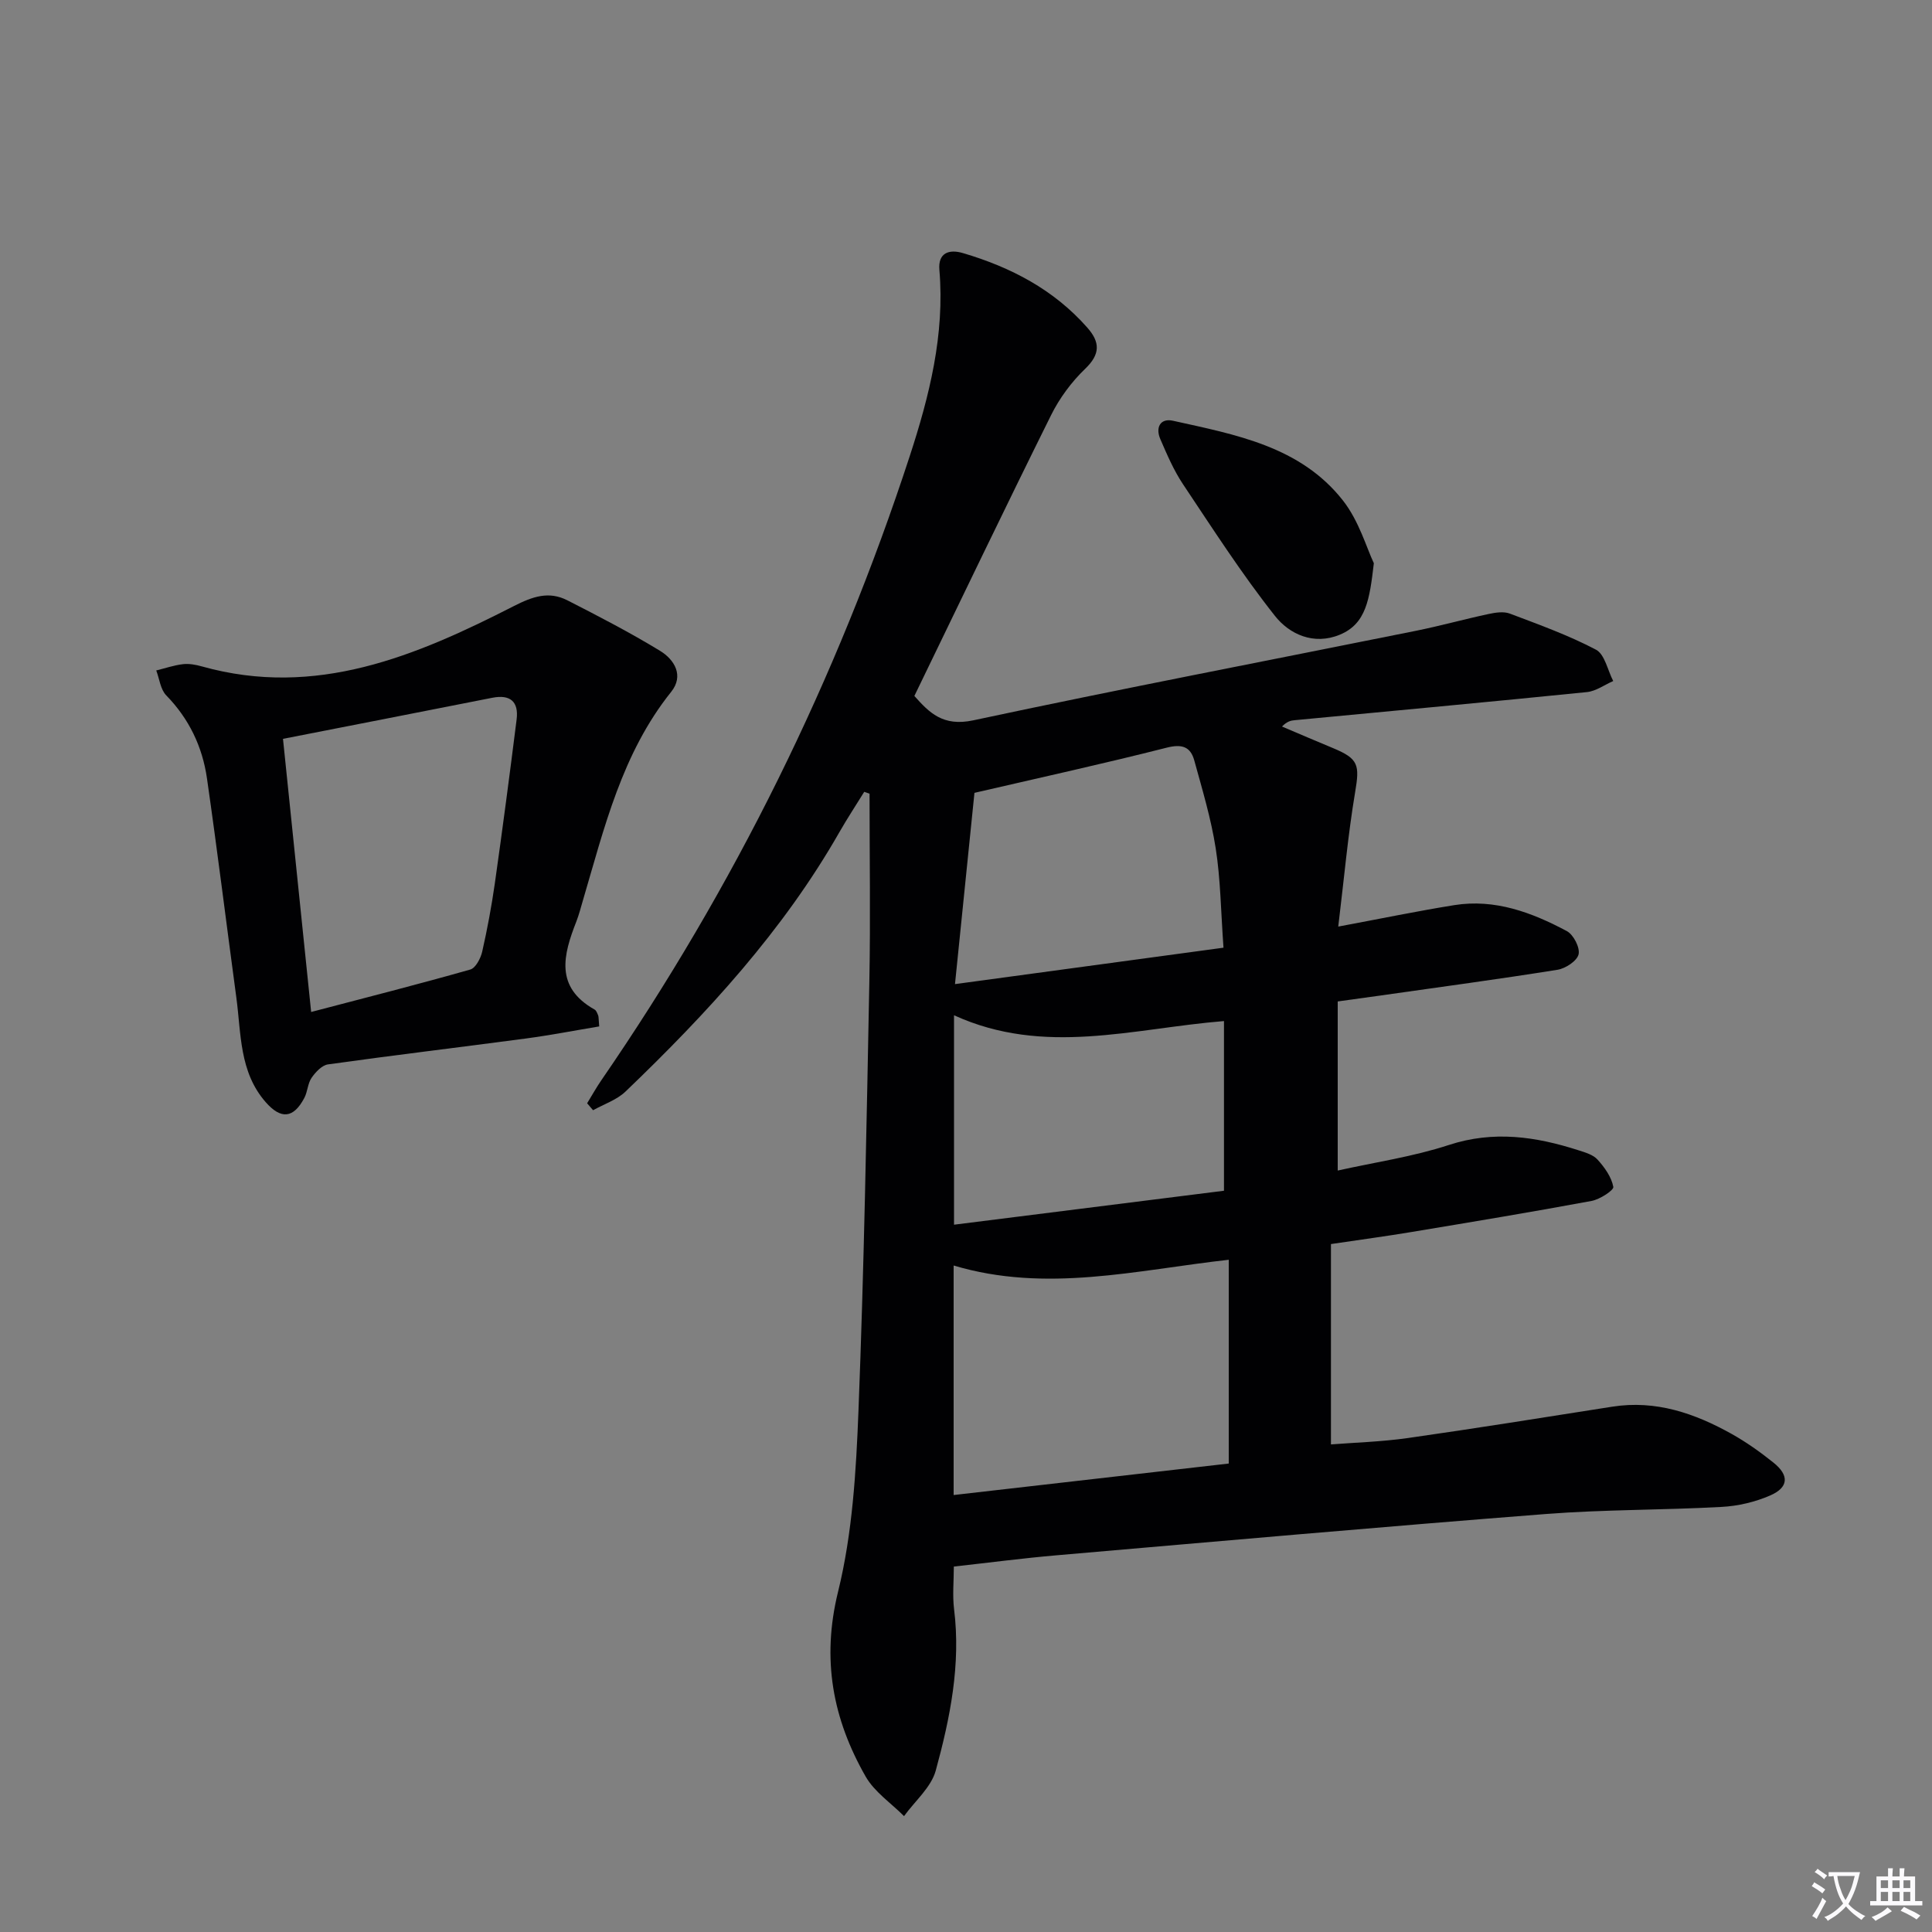
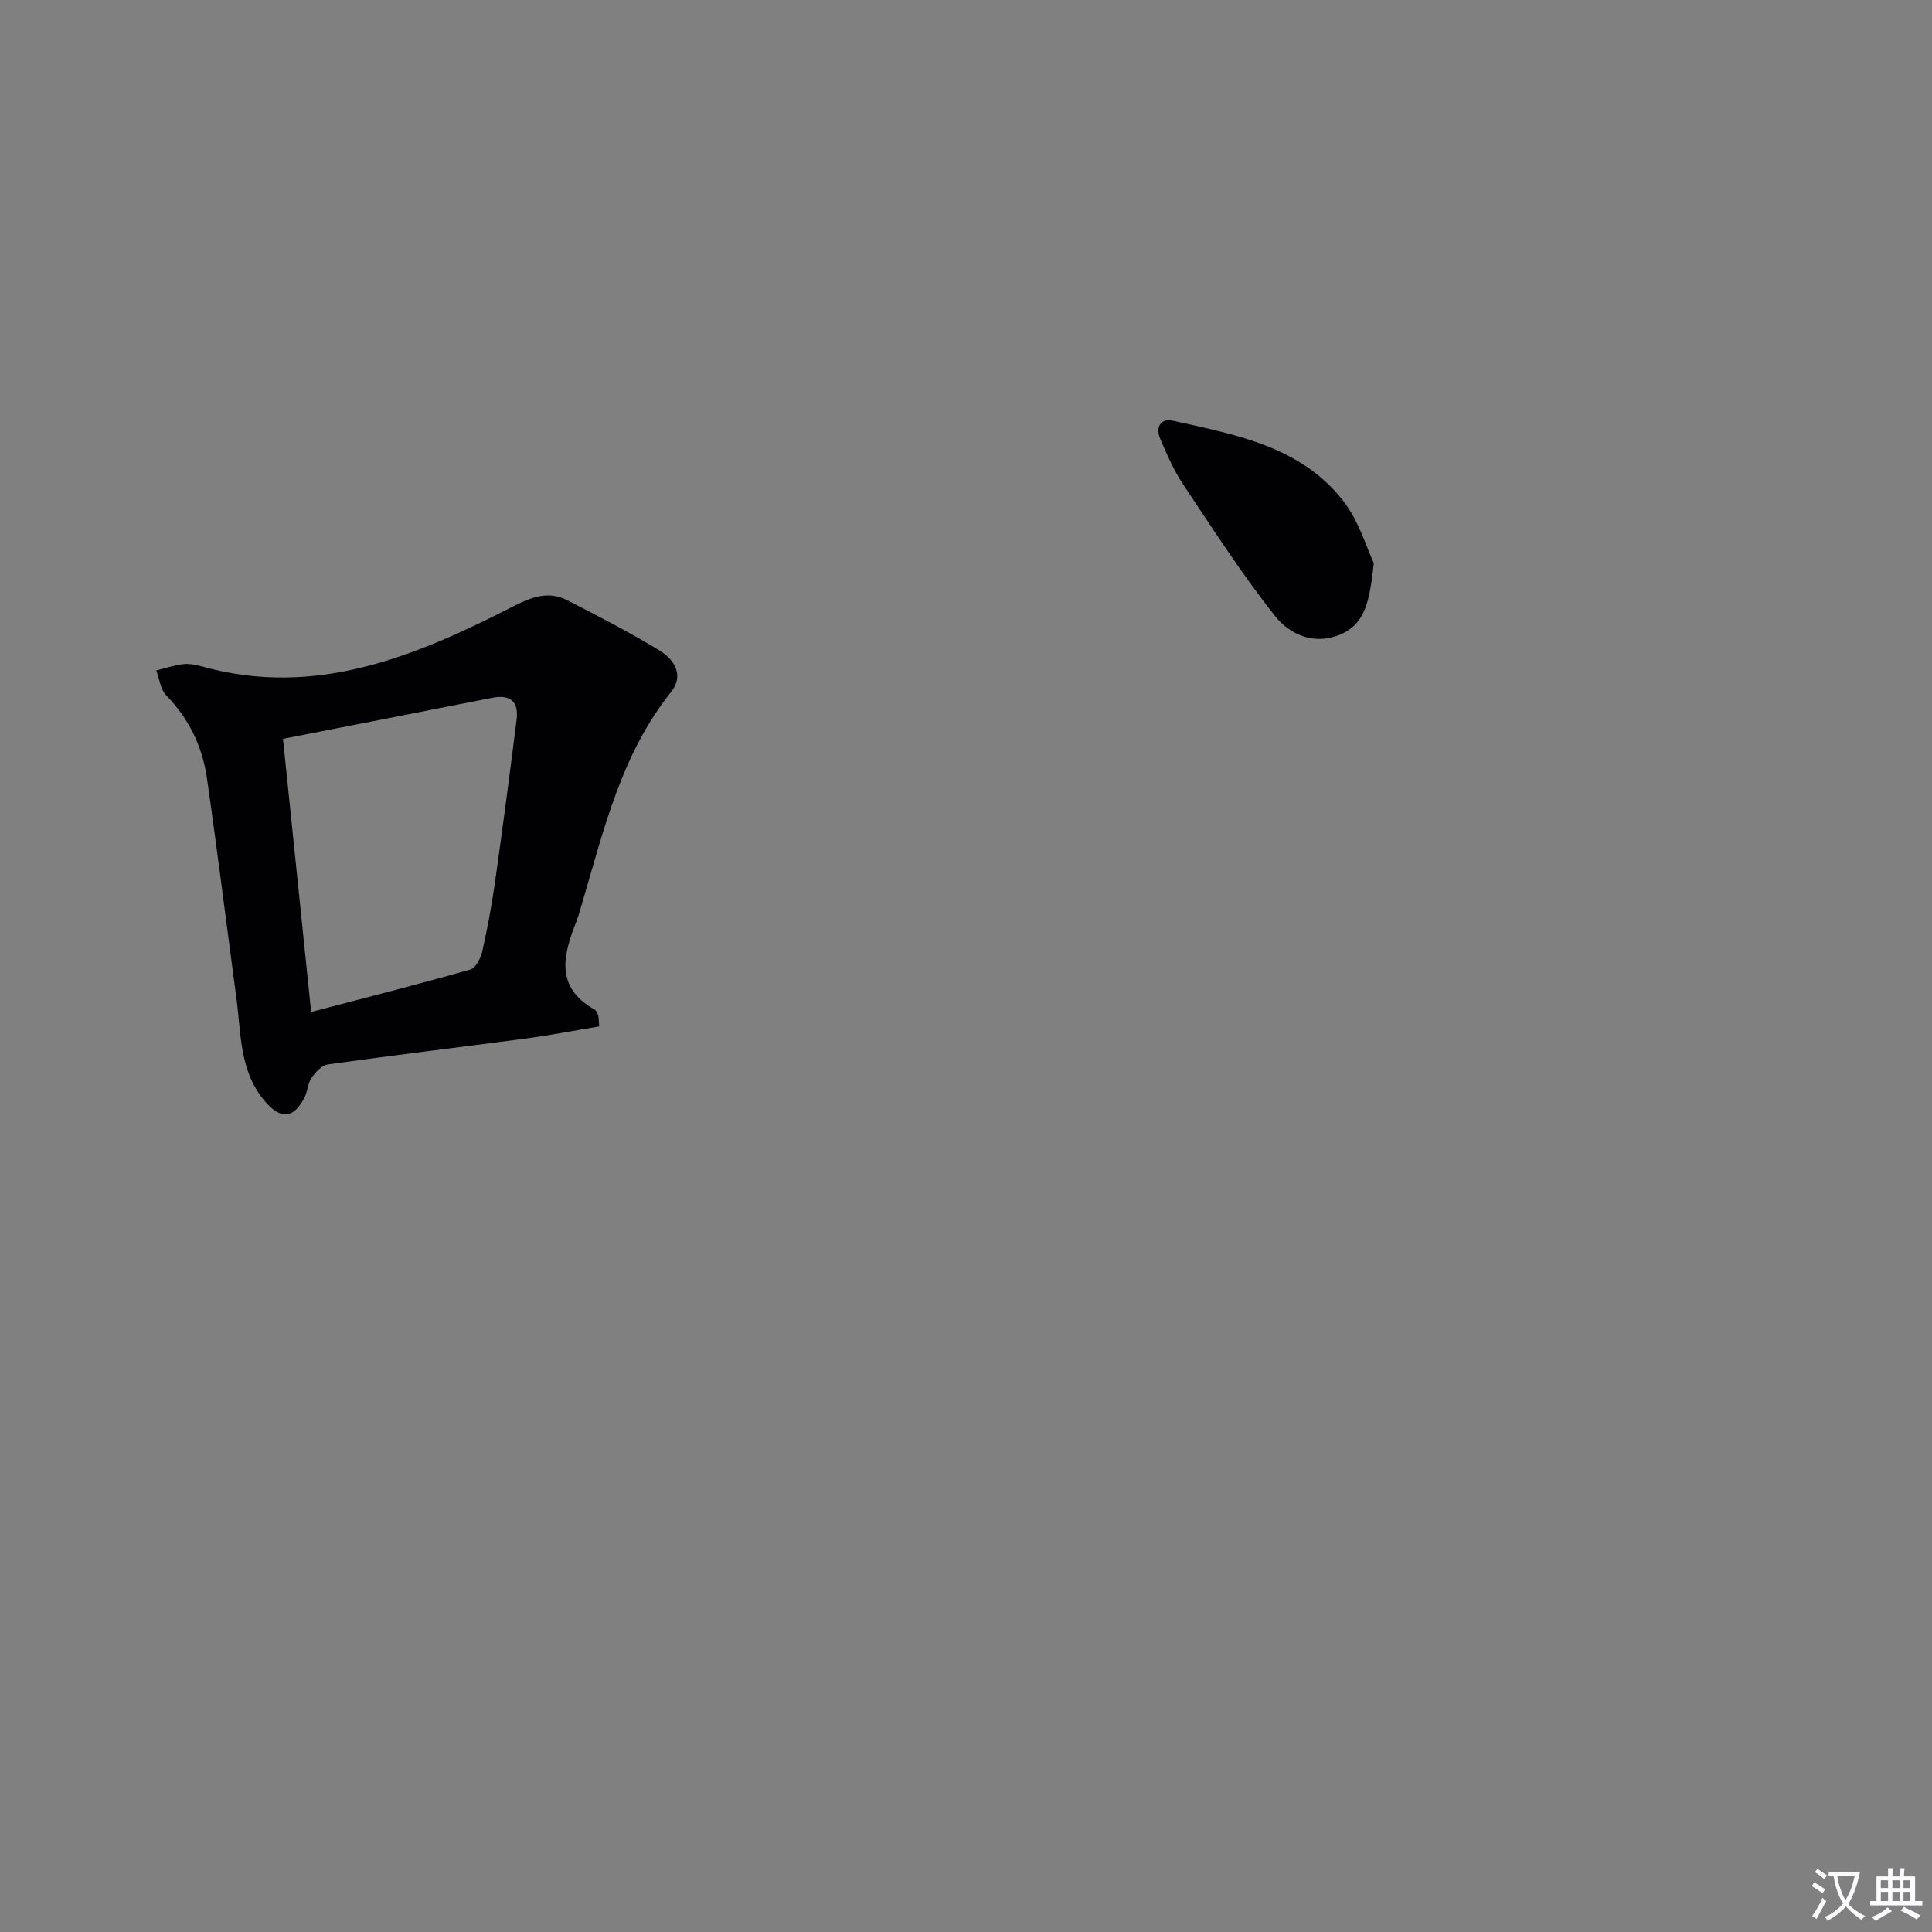
<svg xmlns="http://www.w3.org/2000/svg" enable-background="new 0 0 400 400" viewBox="0 0 400 400">
  <rect x="0" y="0" width="400" height="400" fill="#808080" stroke="none" />
  <path d="m377.9 391.2c-.2.3-.4.5-.6.8-.7-.6-1.4-1-2.2-1.5.2-.3.4-.5.5-.8.6.4 1.4.8 2.3 1.5zm-1.8 6.1c-.2-.2-.5-.4-.9-.6.4-.6.8-1.2 1.2-1.9s.7-1.3.9-1.9c.3.3.5.5.8.7-.7 1.3-1.4 2.6-2 3.7zm2.2-9c-.3.3-.5.5-.6.8-.6-.6-1.3-1.1-2-1.5.3-.3.5-.5.6-.7.6.5 1.3.9 2 1.4zm.3.2v-.9h2 4.5c-.3 1.3-.6 2.5-1 3.6s-.9 2.1-1.4 3c.4.5 1 1 1.6 1.4s1.2.8 1.9 1.1c-.3.2-.5.4-.8.8-.4-.3-1-.7-1.6-1.2s-1.2-1.1-1.6-1.6c-.5.6-1.1 1.1-1.7 1.6s-1.4.9-2.1 1.4c-.1-.3-.3-.5-.7-.8.6-.2 1.2-.5 1.9-1s1.4-1.1 2-1.8c-.5-.8-.9-1.6-1.2-2.5s-.6-2-.8-3.2c-.4.1-.7.1-1 .1zm2.5 2.7c.3 1 .7 1.7 1 2.2.3-.5.6-1.1 1-2s.6-1.9.9-3h-3.2-.4c.1.9.3 1.8.7 2.8z" fill="#fbfafc" />
  <path d="m396.5 388.5v1.5 3.6h1.5v.9c-.4 0-1 0-1.7 0h-7.9c-.5 0-.9 0-1.2 0v-.9h1.3v-3.5c0-.7 0-1.2 0-1.6h2.4c0-.8 0-1.4 0-1.7h1c0 .3-.1.8-.1 1.7h1.5c0-.8 0-1.4 0-1.7h1c0 .3-.1.9-.1 1.7zm-8.2 9.2c-.2-.3-.5-.5-.8-.8.8-.3 1.4-.6 1.9-.9s1-.7 1.4-1.1c.3.3.6.5.9.8-1.6 1-2.8 1.6-3.4 2zm2.6-6.8v-1.6h-1.5v1.6zm0 2.7v-1.9h-1.5v1.9zm2.4-2.7v-1.6h-1.5v1.6zm0 2.7v-1.9h-1.5v1.9zm.2 2 .7-.8c.4.2.9.5 1.6.8s1.3.7 1.8 1c-.3.3-.5.5-.8.8-.4-.3-1.5-1-3.3-1.8zm2-4.7v-1.6h-1.4v1.6zm0 2.7v-1.9h-1.4v1.9z" fill="#fbfafc" />
  <g fill="#010103">
-     <path d="m178.93 163.94c-1.71 2.77-3.51 5.5-5.13 8.33-11.67 20.46-27.44 37.56-44.3 53.73-1.81 1.73-4.45 2.6-6.71 3.86-.41-.48-.82-.96-1.23-1.44.99-1.61 1.9-3.26 2.97-4.81 27.49-39.96 48.74-83.03 63.8-129.11 4.07-12.46 7.3-25.22 6.16-38.61-.31-3.59 2.04-4.33 4.88-3.49 9.9 2.92 18.82 7.56 25.76 15.45 2.66 3.02 2.69 5.49-.47 8.52-2.82 2.71-5.29 6.05-7.03 9.55-9.53 19.19-18.79 38.51-28.32 58.17 3.06 3.43 5.89 6.39 12.18 5.05 30.48-6.52 61.1-12.38 91.66-18.54 5.03-1.01 9.99-2.4 15.01-3.47 1.44-.31 3.15-.58 4.44-.09 6.03 2.28 12.15 4.48 17.83 7.47 1.82.96 2.41 4.26 3.57 6.49-1.81.79-3.57 2.1-5.45 2.29-20.16 2.04-40.34 3.9-60.51 5.82-.78.07-1.55.23-2.62 1.31 3.52 1.49 7.02 3 10.55 4.46 5.33 2.21 5.55 3.48 4.59 9.17-1.48 8.79-2.26 17.7-3.49 27.79 8.89-1.66 16.42-3.22 24.01-4.44 8.43-1.35 16.07 1.51 23.31 5.37 1.38.73 2.76 3.42 2.44 4.81-.32 1.37-2.69 2.93-4.36 3.2-12.12 1.94-24.29 3.57-36.44 5.3-2.79.4-5.58.78-9.07 1.26v35.01c7.65-1.71 15.55-2.85 23.03-5.3 9.25-3.02 17.97-1.74 26.78 1.09 1.41.45 3.07.92 3.99 1.95 1.46 1.61 2.88 3.6 3.26 5.64.13.69-2.78 2.59-4.5 2.91-12.39 2.3-24.83 4.36-37.26 6.43-5.21.87-10.45 1.57-16.7 2.5v41.48c4.84-.38 10.43-.54 15.93-1.32 14.13-2.01 28.22-4.28 42.31-6.49 9.02-1.42 17.09 1.37 24.76 5.66 3.03 1.7 5.91 3.75 8.63 5.93 3.28 2.63 3.14 5.12-.69 6.79-3.12 1.36-6.66 2.19-10.06 2.37-12.13.67-24.31.53-36.4 1.47-33.79 2.63-67.55 5.63-101.31 8.55-6.95.6-13.87 1.51-21.25 2.33 0 3-.3 5.95.05 8.82 1.43 11.46-.82 22.54-3.79 33.41-.95 3.48-4.31 6.31-6.57 9.44-2.69-2.71-6.12-5-7.95-8.2-6.8-11.91-9.16-24.23-5.71-38.25 2.99-12.14 3.74-24.98 4.23-37.56 1.16-29.59 1.67-59.22 2.25-88.83.25-12.95.04-25.9.04-38.85-.39-.13-.74-.25-1.1-.38zm18.51 98.07v47.52c19.3-2.21 38.19-4.37 56.96-6.52 0-14.39 0-28.24 0-42.19-19.2 2.15-37.79 6.92-56.96 1.19zm55.87-65.8c-.55-7.66-.61-14.19-1.61-20.57-.96-6.15-2.78-12.18-4.44-18.21-.79-2.86-2.57-3.43-5.72-2.63-12.95 3.29-26.02 6.16-39.79 9.35-1.26 12.35-2.59 25.4-4.03 39.6 19.19-2.6 37.19-5.05 55.59-7.54zm.1 15.19c-18.88 1.53-37.2 7.32-55.89-1.2v43.36c18.86-2.37 37.52-4.72 55.89-7.03 0-12.16 0-23.54 0-35.13z" />
    <path d="m124.06 212.51c-5.16.86-10.15 1.83-15.18 2.5-13.65 1.82-27.33 3.45-40.97 5.36-1.26.18-2.59 1.6-3.4 2.78s-.82 2.87-1.5 4.16c-2.25 4.26-4.84 4.49-8.01.87-5.47-6.25-5.06-14.16-6.07-21.66-2.04-15.12-3.91-30.27-6.08-45.37-.94-6.54-3.7-12.33-8.43-17.18-1.2-1.23-1.41-3.41-2.07-5.16 1.84-.45 3.65-1.08 5.52-1.3 1.28-.15 2.68.11 3.95.47 23.6 6.61 44.32-2.16 64.55-12.49 3.94-2.01 7.26-3.15 11.1-1.2 6.49 3.31 12.97 6.67 19.19 10.46 2.98 1.82 4.99 5.13 2.3 8.49-10.2 12.73-13.84 28.16-18.3 43.27-.42 1.43-.79 2.88-1.33 4.27-2.71 6.91-4.5 13.59 3.78 18.24.37.21.56.81.75 1.26.1.31.06.67.2 2.23zm-59.64-2.99c11.33-2.97 22.18-5.73 32.95-8.79 1.1-.31 2.14-2.3 2.46-3.68 1.06-4.67 1.94-9.4 2.62-14.15 1.6-11.3 3.09-22.62 4.51-33.94.46-3.7-1.32-5.23-5.05-4.49-14.26 2.82-28.52 5.6-43.32 8.5 1.89 18.45 3.81 37.01 5.83 56.55z" />
    <path d="m284.44 116.61c-.88 7.49-1.58 12.54-7.05 14.8-5.4 2.23-10.42-.09-13.43-3.9-6.87-8.68-12.88-18.05-19.04-27.27-1.92-2.88-3.31-6.14-4.69-9.33-1.03-2.38-.03-4.38 2.62-3.8 12.96 2.88 26.41 5.29 35.22 16.55 3.31 4.23 4.88 9.82 6.37 12.95z" />
  </g>
</svg>